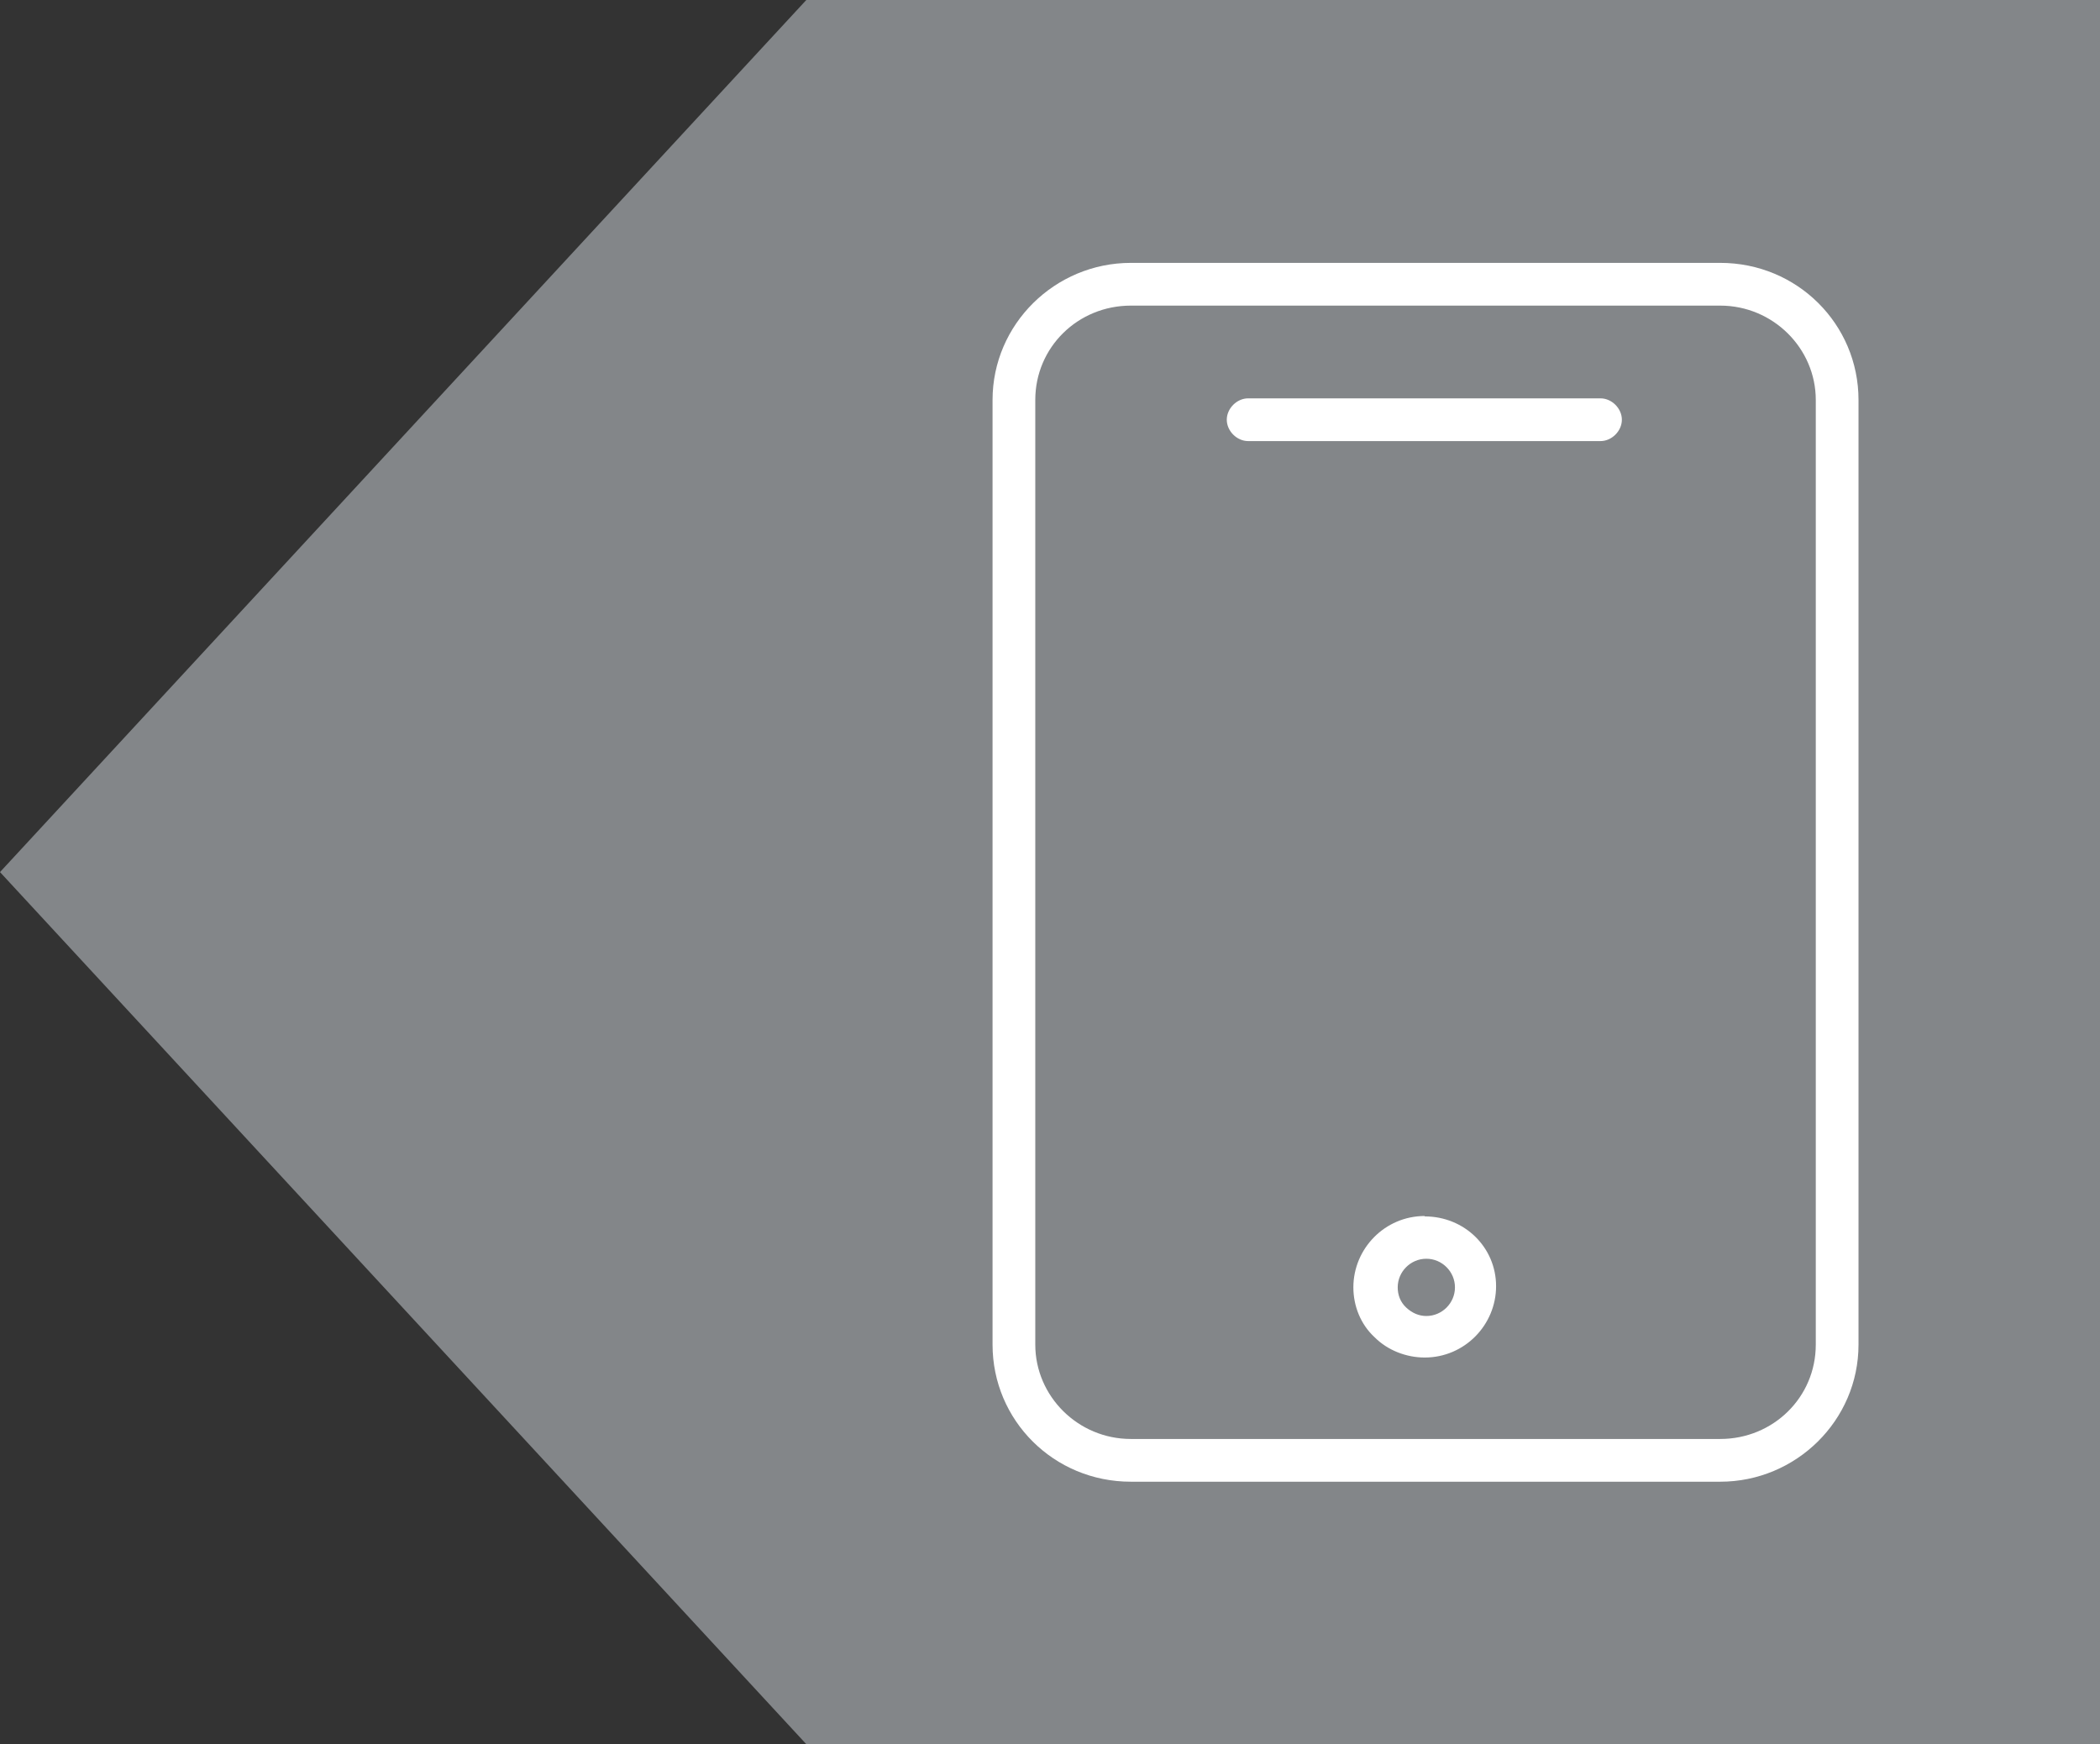
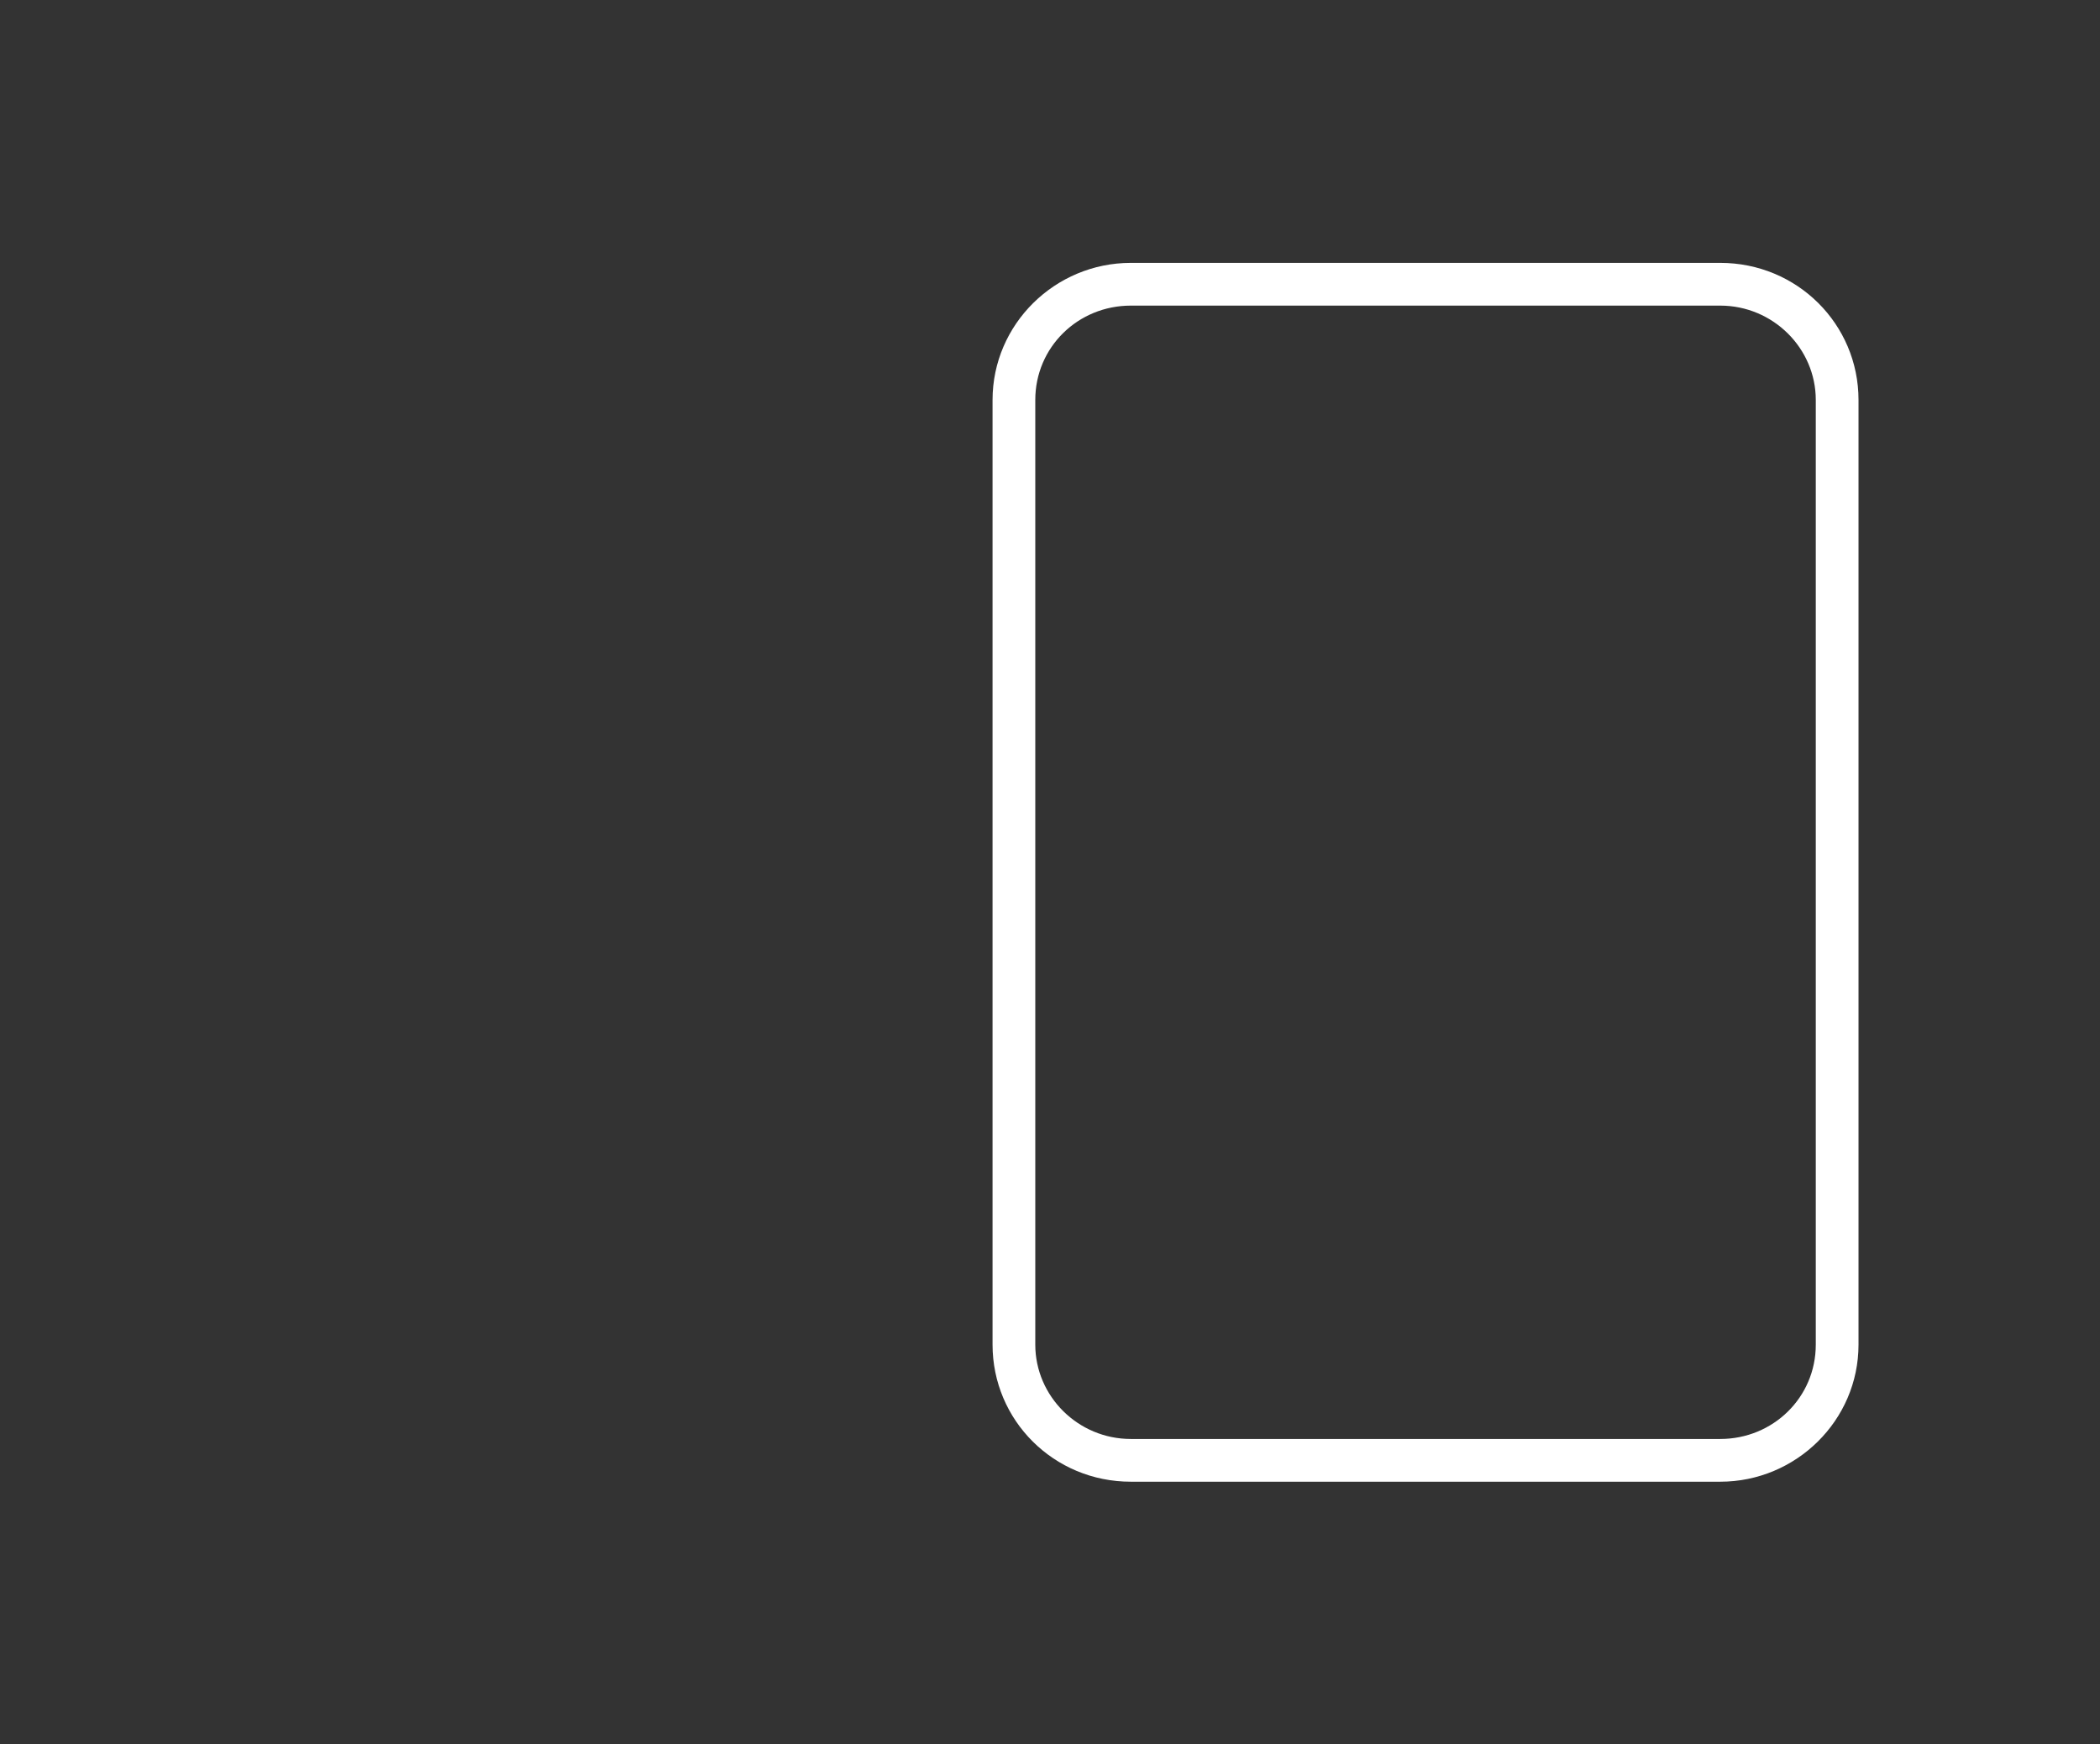
<svg xmlns="http://www.w3.org/2000/svg" id="Calque_1" viewBox="0 0 52.09 43.26">
  <rect x="0" y="0" width="52.09" height="43.26" fill="#333333" stroke="none" />
-   <polygon points="52.09 43.26 20 43.26 0 21.63 20 0 52.09 0 52.09 43.26" style="fill:#838689;" />
  <g>
    <path d="m42.67,6.52h-14.62c-1.88,0-3.43,1.52-3.43,3.4v23.43c0,1.88,1.52,3.4,3.43,3.4h14.62c1.88,0,3.43-1.52,3.43-3.4V9.92c0-1.88-1.52-3.4-3.43-3.4Zm2.37,26.83c0,1.31-1.06,2.34-2.37,2.34h-14.62c-1.31,0-2.37-1.06-2.37-2.34V9.92c0-1.31,1.06-2.34,2.37-2.34h14.62c1.31,0,2.37,1.06,2.37,2.34v23.43Z" style="fill:#fff;" />
-     <path d="m39.7,9.88h-8.74c-.28,0-.53.25-.53.53s.25.53.53.53h8.74c.28,0,.53-.25.53-.53s-.25-.53-.53-.53Z" style="fill:#fff;" />
-     <path d="m35.34,30.16c-.99,0-1.77.81-1.77,1.77,0,.46.18.92.53,1.24.32.32.78.5,1.24.5h0c.99,0,1.77-.81,1.77-1.77s-.78-1.73-1.77-1.73Zm.04,2.48h0c-.18,0-.35-.07-.5-.21s-.21-.32-.21-.5c0-.39.32-.71.71-.71h0c.39,0,.71.32.71.71s-.32.71-.71.71Z" style="fill:#fff;" />
  </g>
</svg>